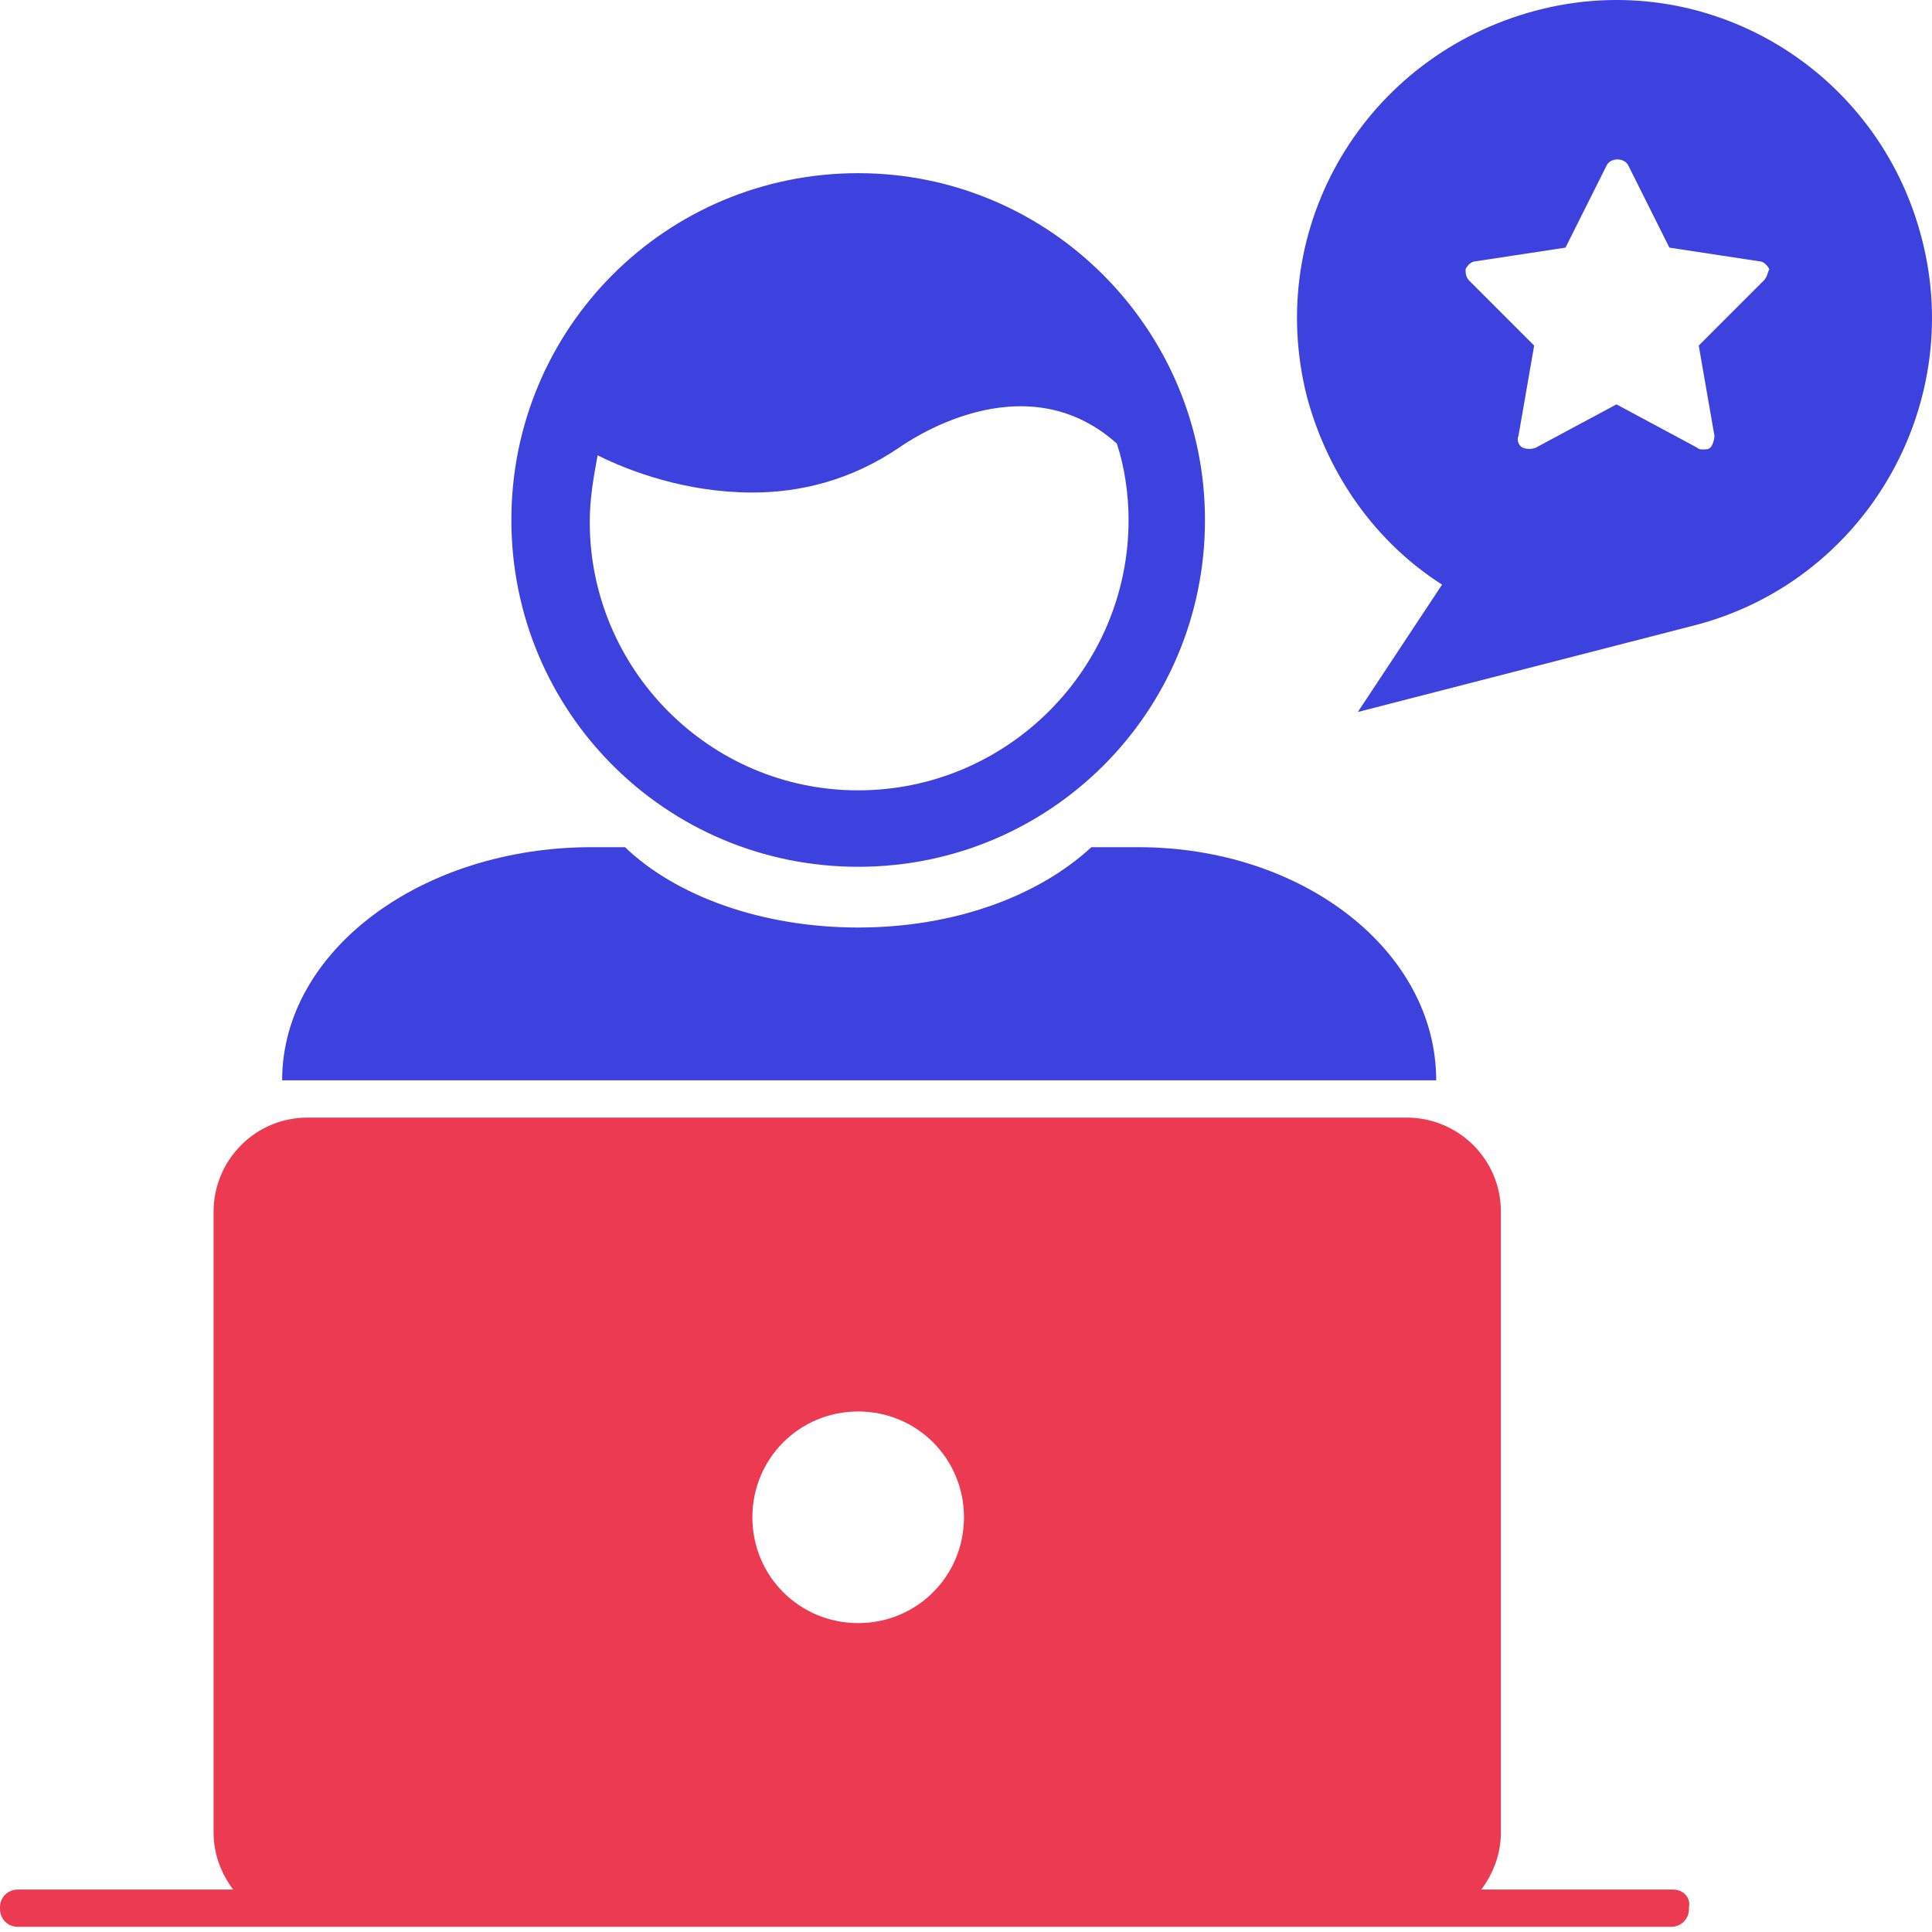
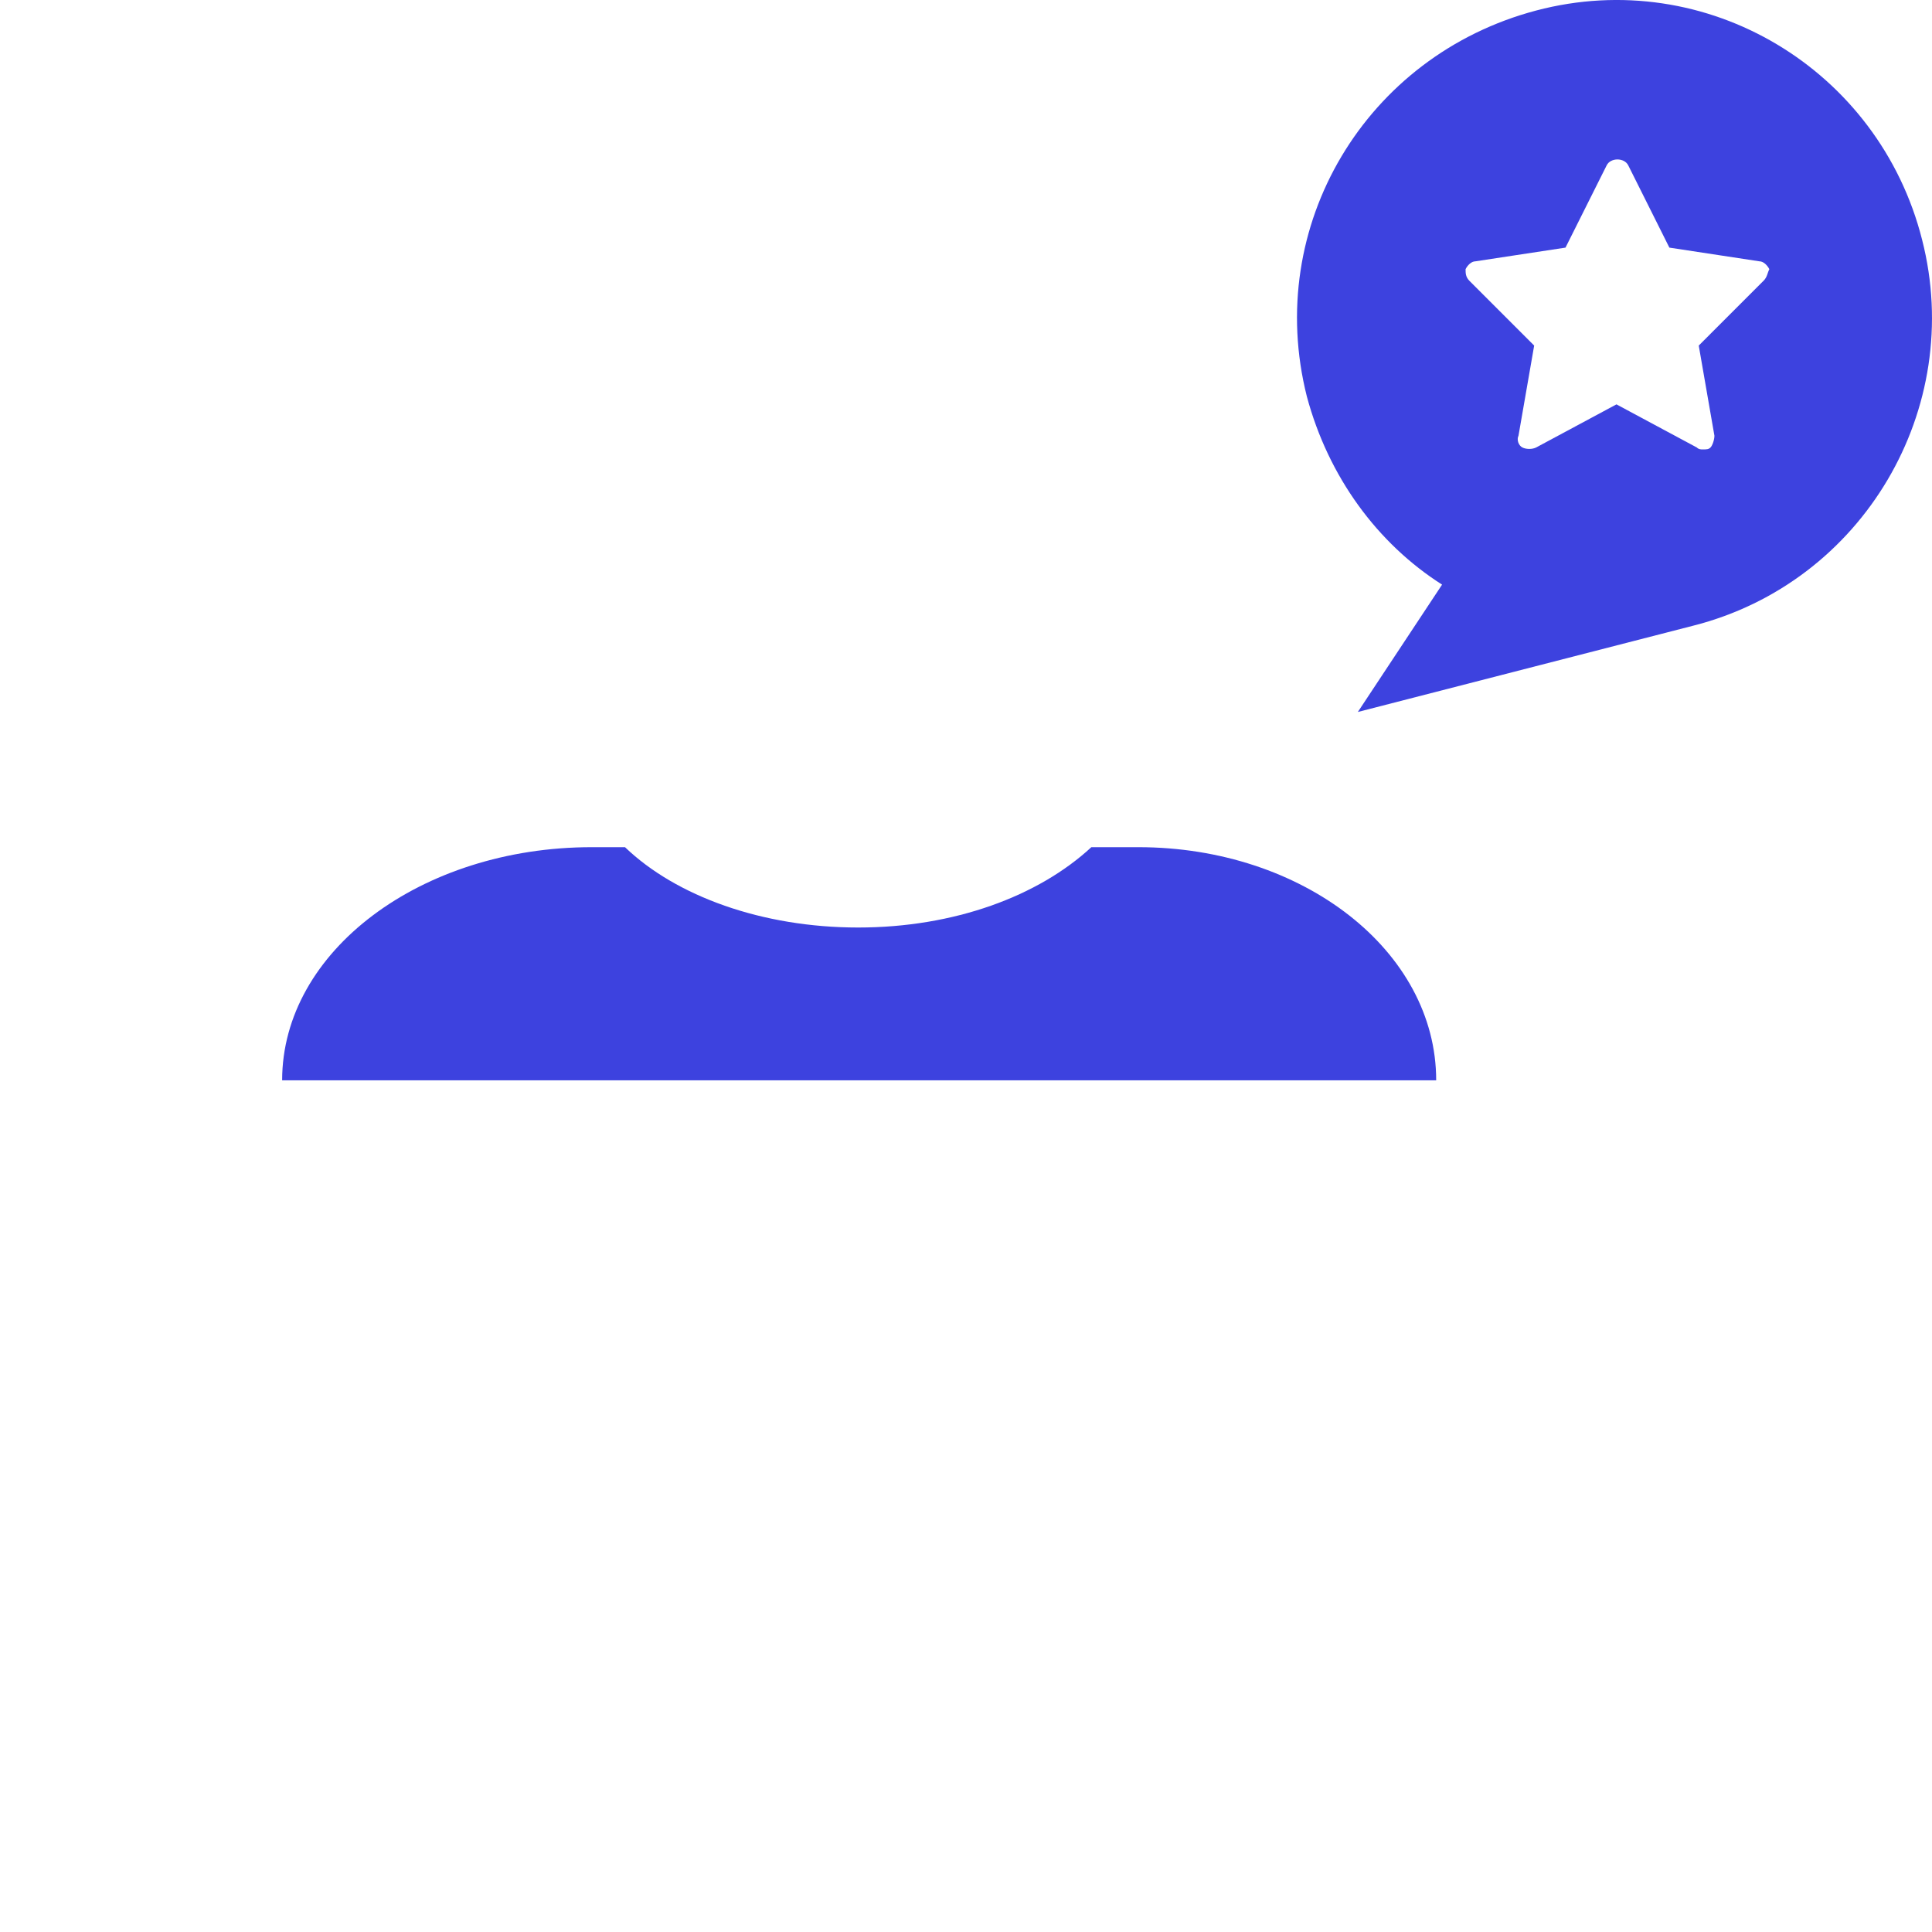
<svg xmlns="http://www.w3.org/2000/svg" width="60" height="60" viewBox="0 0 60 60" fill="none">
  <path d="M35.353 26.31H33.893C32.25 27.831 29.633 28.805 26.651 28.805C23.67 28.805 20.993 27.831 19.41 26.31H18.376C13.082 26.31 8.762 29.535 8.762 33.551H44.602C44.603 29.535 40.465 26.31 35.353 26.31H35.353Z" fill="#3D42DF" />
-   <path d="M26.652 5.378C20.689 5.378 15.881 10.185 15.881 16.148C15.881 22.111 20.688 26.919 26.652 26.919C32.615 26.919 37.422 22.112 37.422 16.148C37.422 10.245 32.615 5.378 26.652 5.378ZM26.652 24.545C22.027 24.545 18.315 20.773 18.315 16.209C18.315 15.479 18.437 14.81 18.559 14.14C19.532 14.627 21.297 15.296 23.366 15.296C24.826 15.296 26.408 14.931 27.929 13.897C28.112 13.775 31.763 11.159 34.684 13.775C34.927 14.505 35.049 15.357 35.049 16.148C35.049 20.773 31.276 24.545 26.652 24.545L26.652 24.545Z" fill="#3D42DF" />
-   <path d="M51.965 58.682H46.002C46.367 58.195 46.611 57.587 46.611 56.918V37.628C46.611 35.985 45.272 34.708 43.69 34.708H9.553C7.91 34.708 6.633 36.046 6.633 37.628V56.918C6.633 57.587 6.876 58.196 7.241 58.682H0.548C0.243 58.682 0 58.925 0 59.23V59.291C0 59.595 0.243 59.838 0.548 59.838H51.905C52.209 59.838 52.452 59.595 52.452 59.291V59.23C52.513 58.926 52.27 58.683 51.965 58.683L51.965 58.682ZM26.652 50.407C24.826 50.407 23.366 48.946 23.366 47.121C23.366 45.295 24.826 43.835 26.652 43.835C28.477 43.835 29.937 45.296 29.937 47.121C29.938 48.946 28.477 50.407 26.652 50.407Z" fill="#ED3A53" />
  <path d="M59.693 7.447C58.355 2.153 52.999 -1.073 47.706 0.327C42.412 1.727 39.248 7.02 40.586 12.315C41.256 14.81 42.777 16.878 44.785 18.156L42.169 22.111L52.574 19.434C57.868 18.095 61.032 12.68 59.693 7.447L59.693 7.447ZM54.764 8.724L52.756 10.732L53.243 13.532C53.243 13.653 53.182 13.836 53.121 13.897C53.061 13.957 53 13.957 52.878 13.957C52.818 13.957 52.756 13.957 52.696 13.897L50.201 12.558L47.706 13.897C47.584 13.957 47.401 13.957 47.28 13.897C47.158 13.836 47.097 13.653 47.158 13.532L47.645 10.732L45.637 8.724C45.515 8.602 45.515 8.481 45.515 8.359C45.575 8.237 45.697 8.116 45.819 8.116L48.618 7.69L49.897 5.134C50.018 4.891 50.444 4.891 50.566 5.134L51.844 7.69L54.643 8.116C54.765 8.116 54.886 8.238 54.948 8.359C54.886 8.481 54.886 8.603 54.765 8.724H54.764Z" fill="#3D42DF" />
</svg>